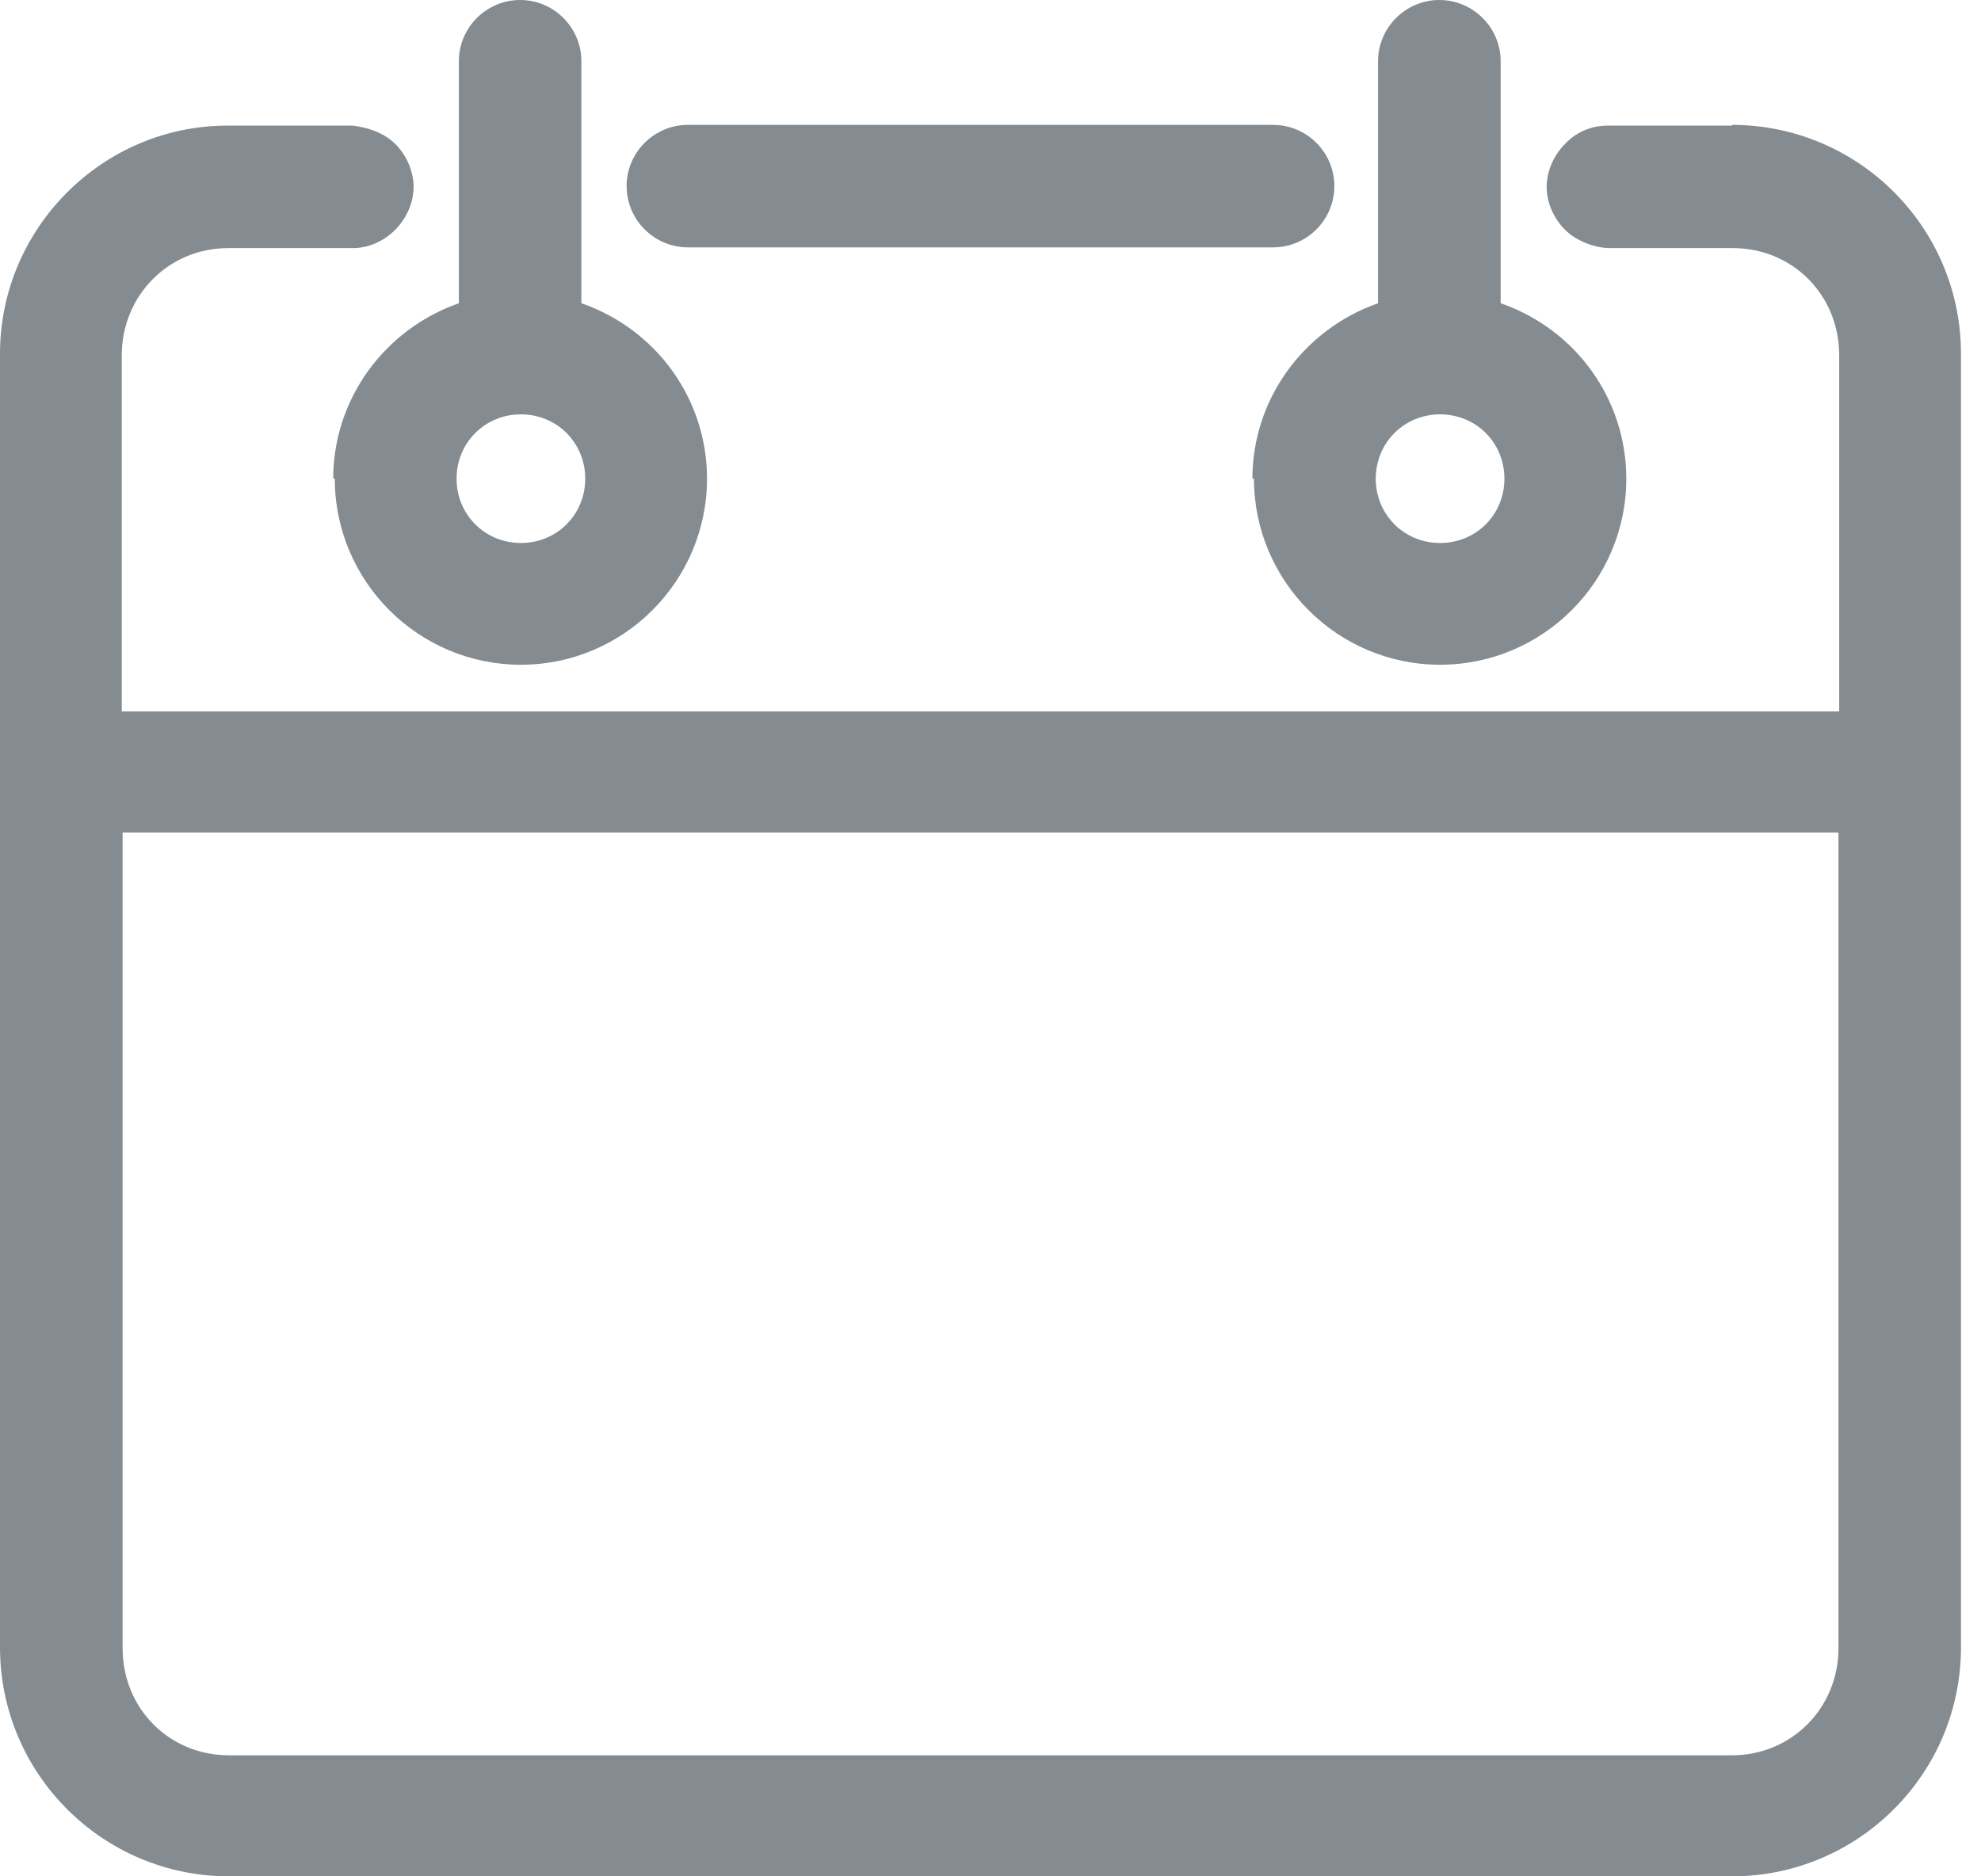
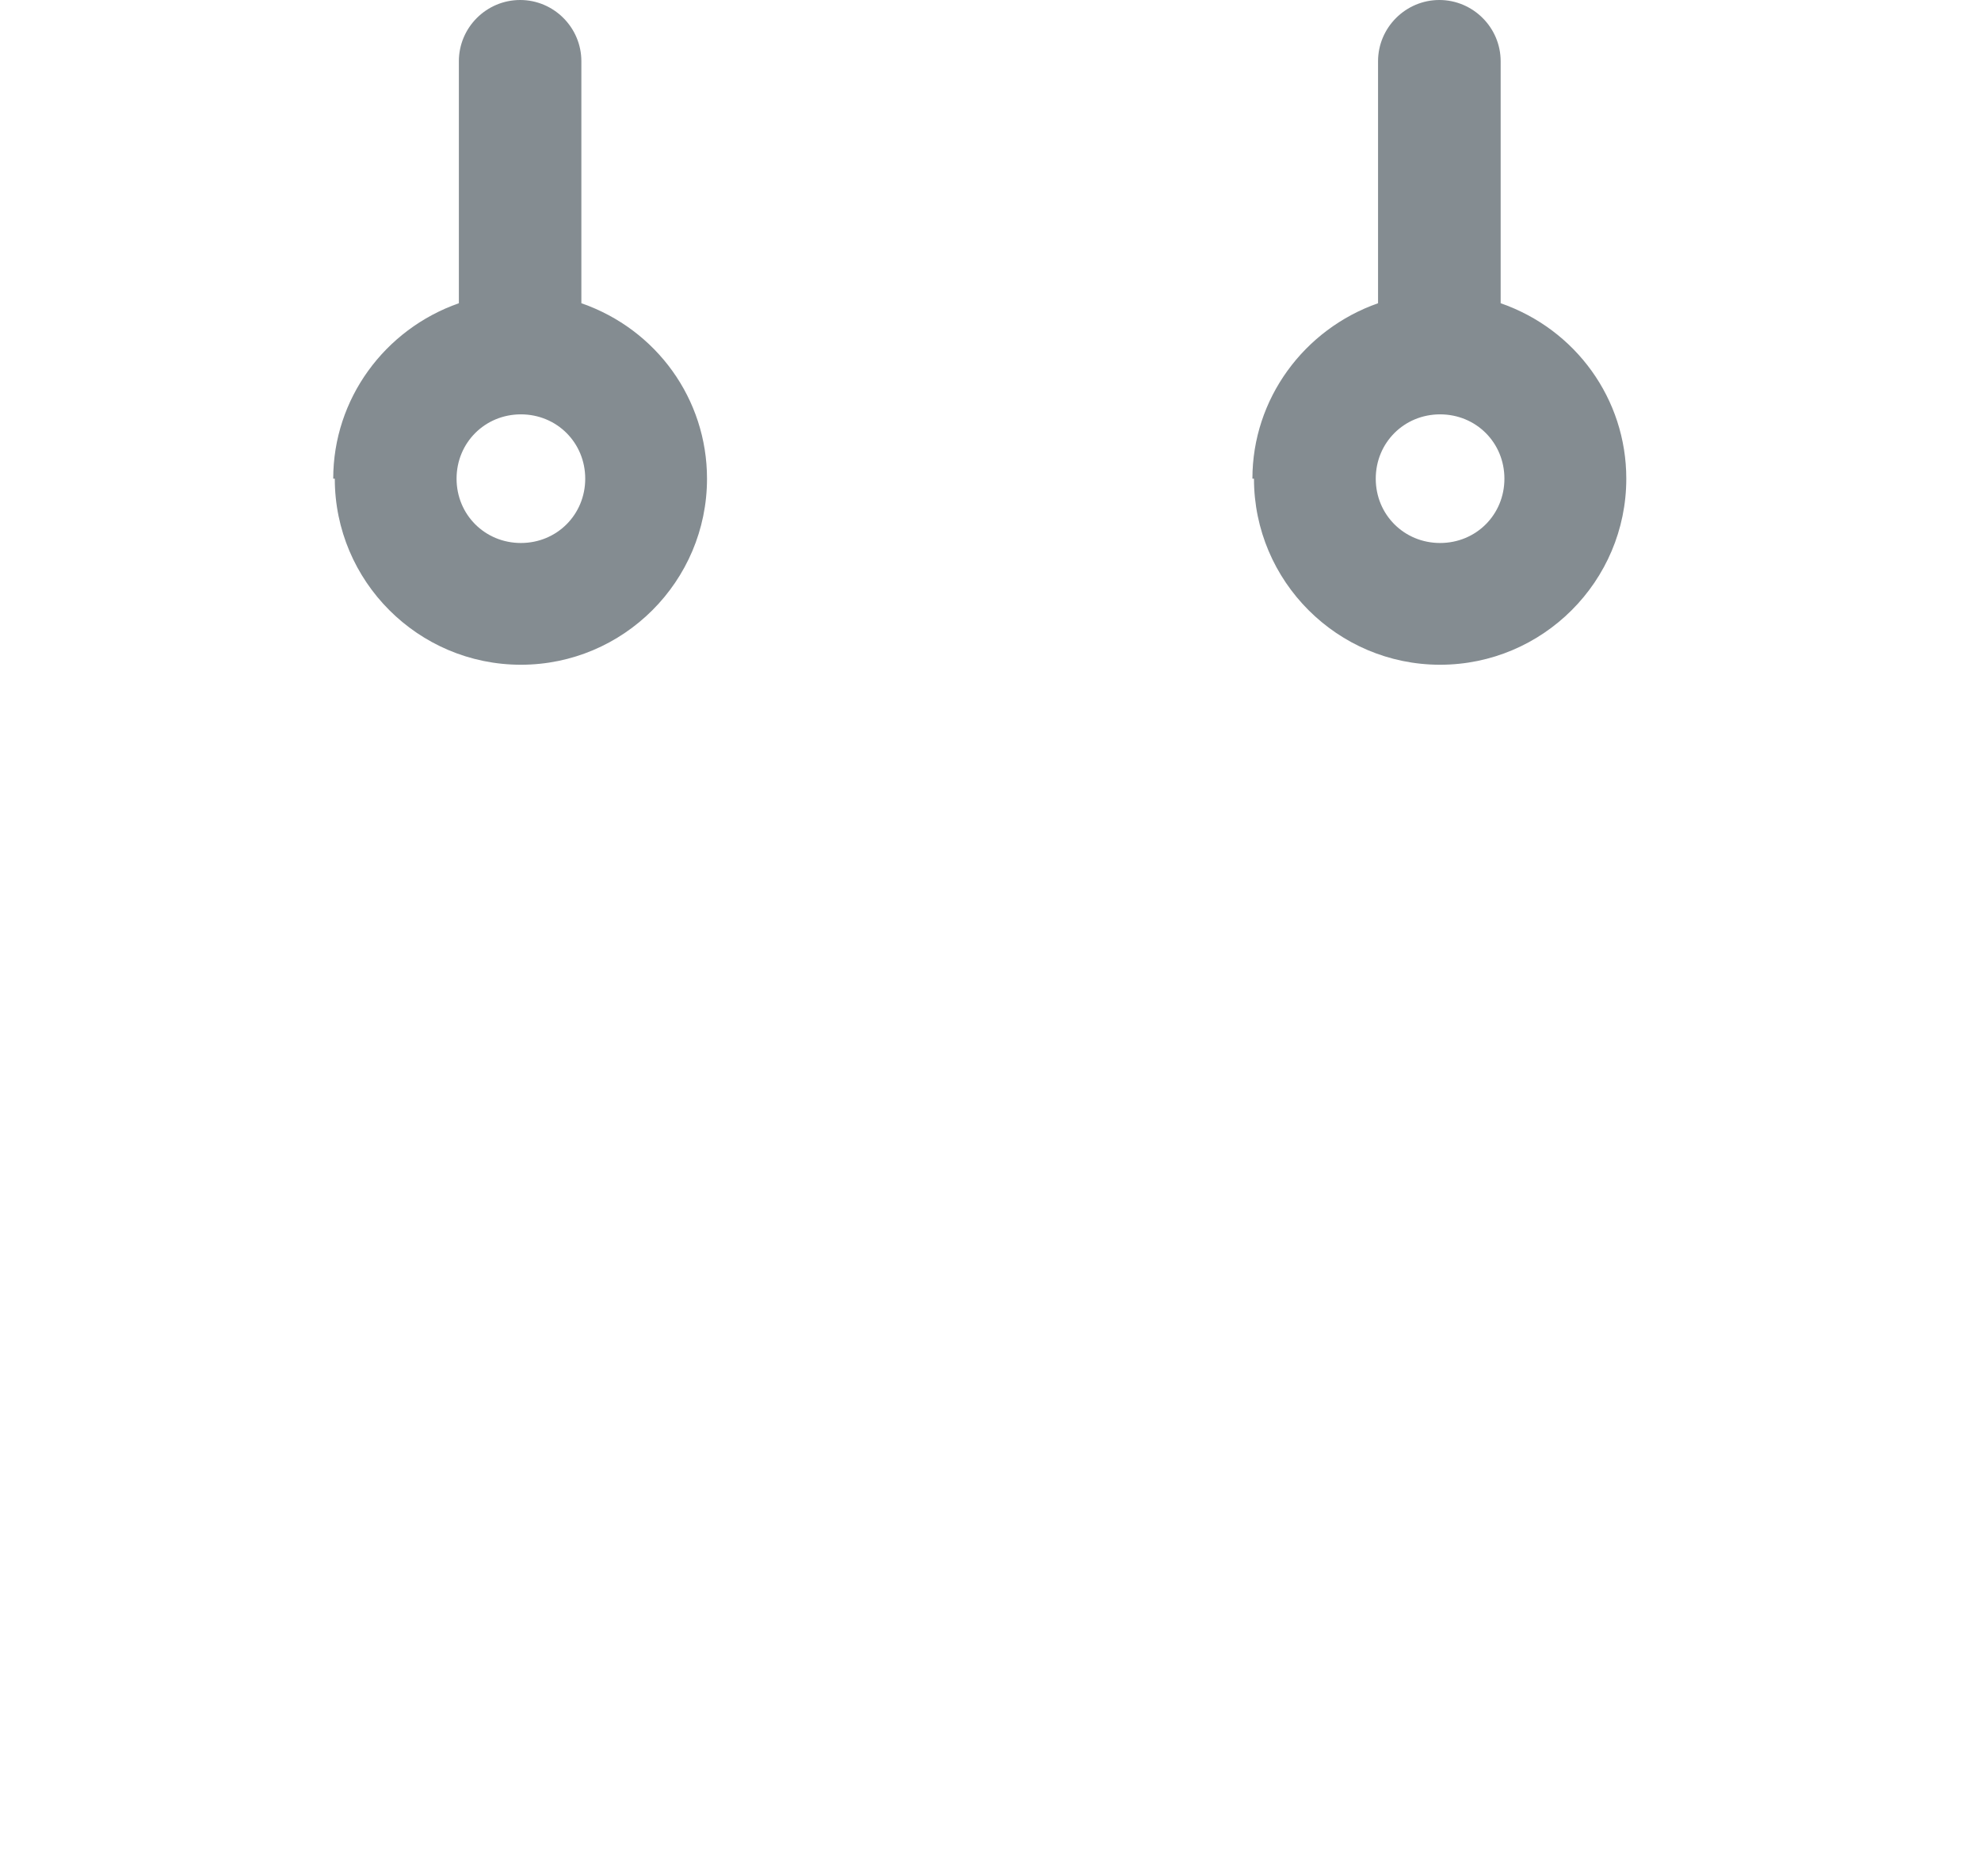
<svg xmlns="http://www.w3.org/2000/svg" width="19" height="18" viewBox="0 0 19 18" fill="none">
  <path d="M12.027 4.592C12.027 5.576 12.828 6.377 13.812 6.377C14.797 6.377 15.598 5.576 15.598 4.592C15.598 3.828 15.113 3.159 14.393 2.909V0.588C14.393 0.264 14.128 0 13.805 0C13.482 0 13.217 0.264 13.217 0.588V2.909C12.505 3.159 12.012 3.828 12.012 4.592H12.027ZM13.195 4.592C13.195 4.247 13.467 3.975 13.812 3.975C14.158 3.975 14.429 4.247 14.429 4.592C14.429 4.937 14.158 5.209 13.812 5.209C13.467 5.209 13.195 4.937 13.195 4.592Z" fill="#848C91" />
-   <path d="M16.611 1.205H15.421C15.267 1.205 15.12 1.264 15.01 1.381C14.9 1.491 14.834 1.646 14.834 1.793C14.834 1.94 14.9 2.094 15.01 2.204C15.12 2.314 15.289 2.373 15.421 2.38H16.619C17.192 2.38 17.64 2.829 17.64 3.409V6.825H1.168V3.409C1.168 2.836 1.616 2.38 2.189 2.38H3.387C3.534 2.38 3.681 2.314 3.791 2.204C3.901 2.094 3.967 1.94 3.967 1.793C3.967 1.646 3.901 1.491 3.791 1.381C3.681 1.271 3.519 1.22 3.38 1.205H2.182C0.984 1.205 0 2.189 0 3.394V15.803C0 17.015 0.984 18 2.197 18H16.611C17.824 18 18.808 17.015 18.808 15.803V3.394C18.808 2.182 17.824 1.198 16.611 1.198V1.205ZM17.633 7.986V15.811C17.633 16.384 17.184 16.839 16.611 16.839H2.197C1.624 16.839 1.176 16.391 1.176 15.811V7.986H17.64H17.633Z" fill="#848C91" />
  <path d="M3.211 4.592C3.211 5.576 4.011 6.377 4.996 6.377C5.98 6.377 6.781 5.576 6.781 4.592C6.781 3.828 6.296 3.159 5.576 2.909V0.588C5.576 0.264 5.312 0 4.989 0C4.665 0 4.401 0.264 4.401 0.588V2.909C3.688 3.159 3.196 3.828 3.196 4.592H3.211ZM4.379 4.592C4.379 4.247 4.651 3.975 4.996 3.975C5.341 3.975 5.613 4.247 5.613 4.592C5.613 4.937 5.341 5.209 4.996 5.209C4.651 5.209 4.379 4.937 4.379 4.592Z" fill="#848C91" />
-   <path d="M6.598 2.373H12.211C12.534 2.373 12.798 2.109 12.798 1.785C12.798 1.462 12.534 1.198 12.211 1.198H6.598C6.274 1.198 6.01 1.462 6.01 1.785C6.01 2.109 6.274 2.373 6.598 2.373Z" fill="#848C91" />
</svg>